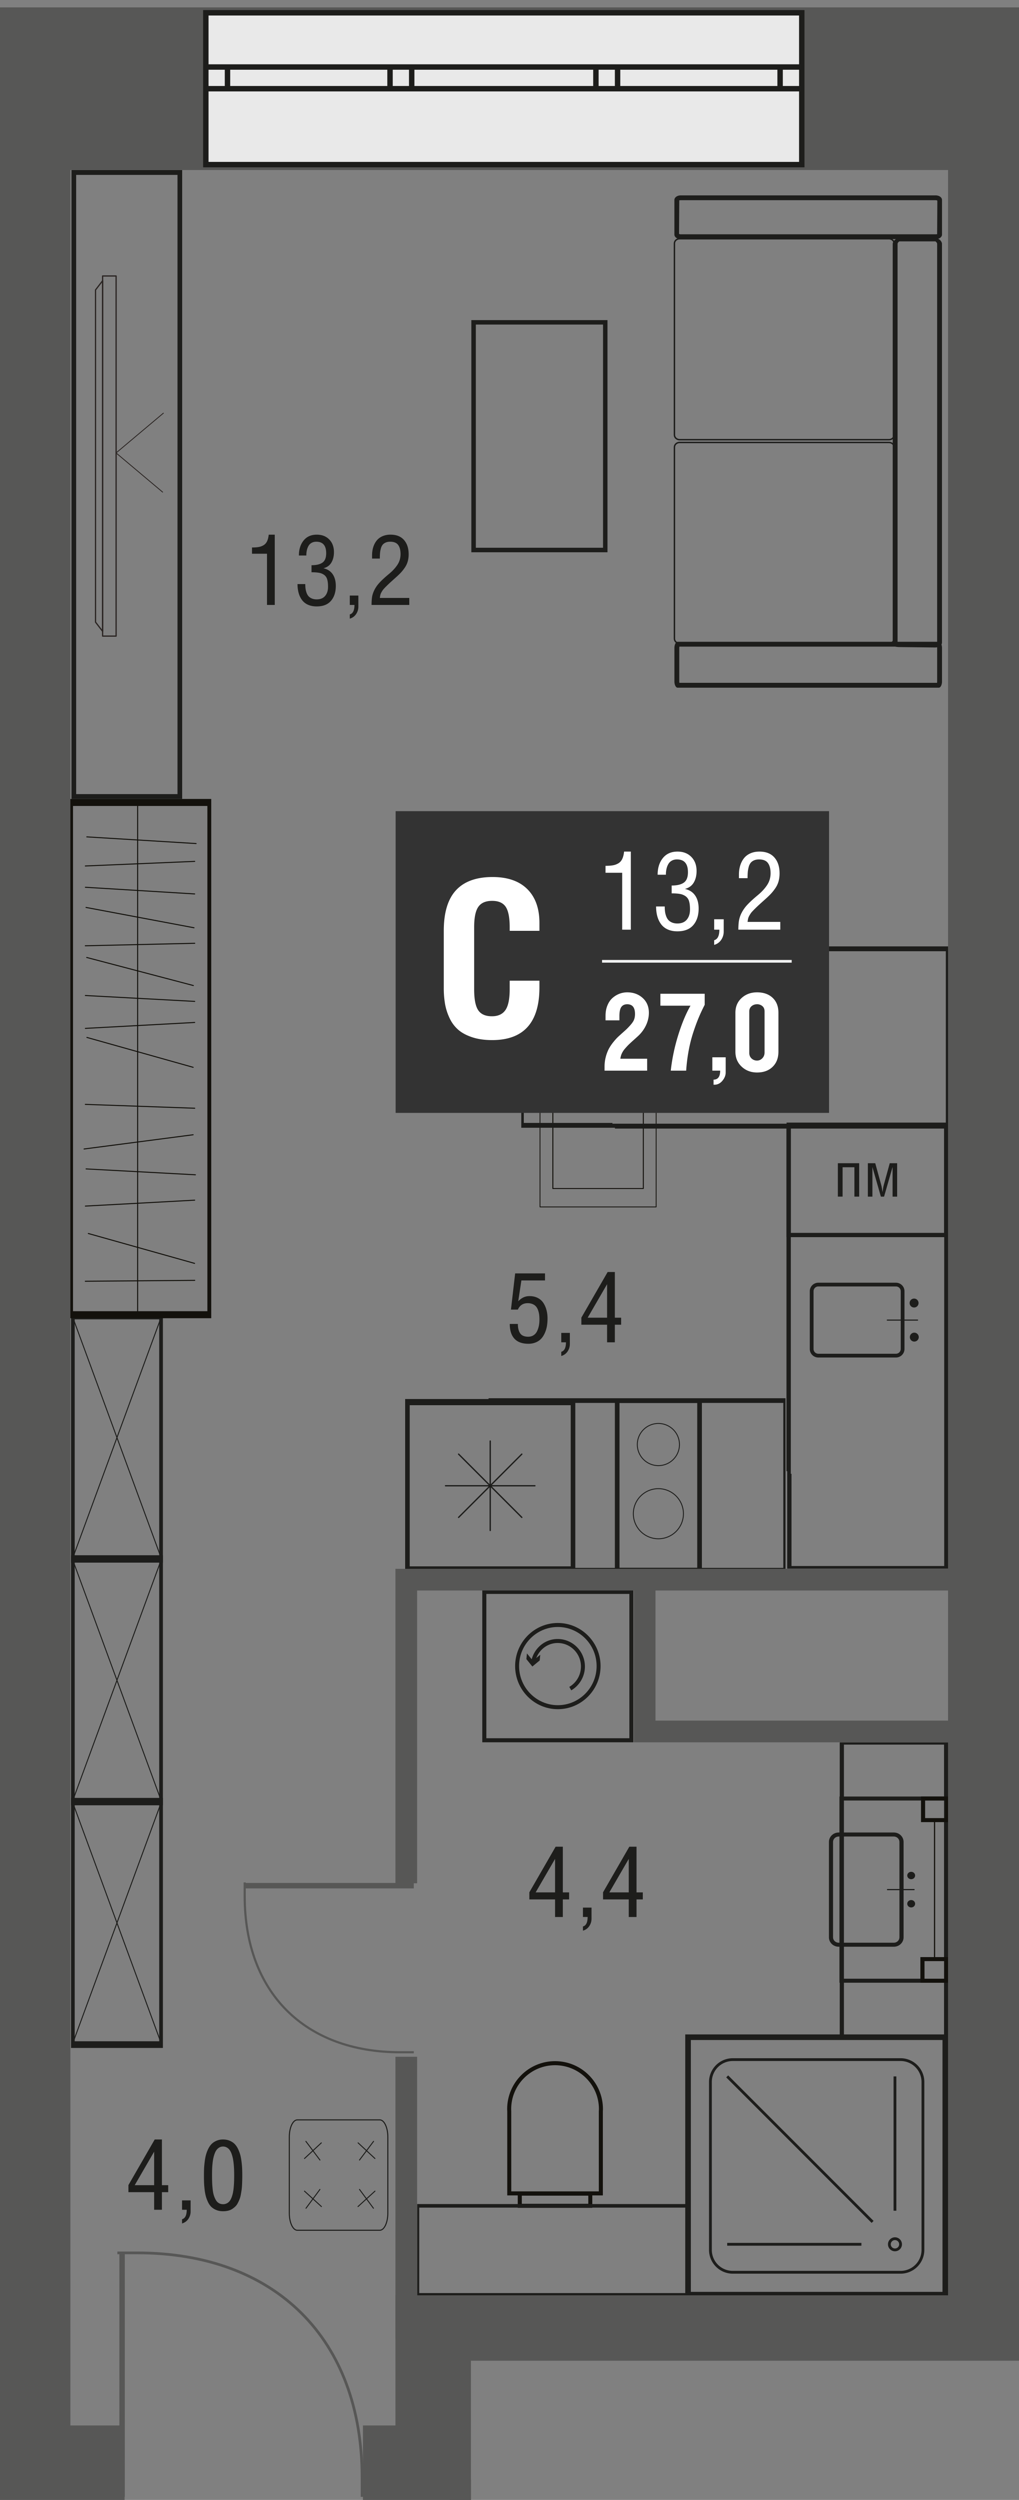
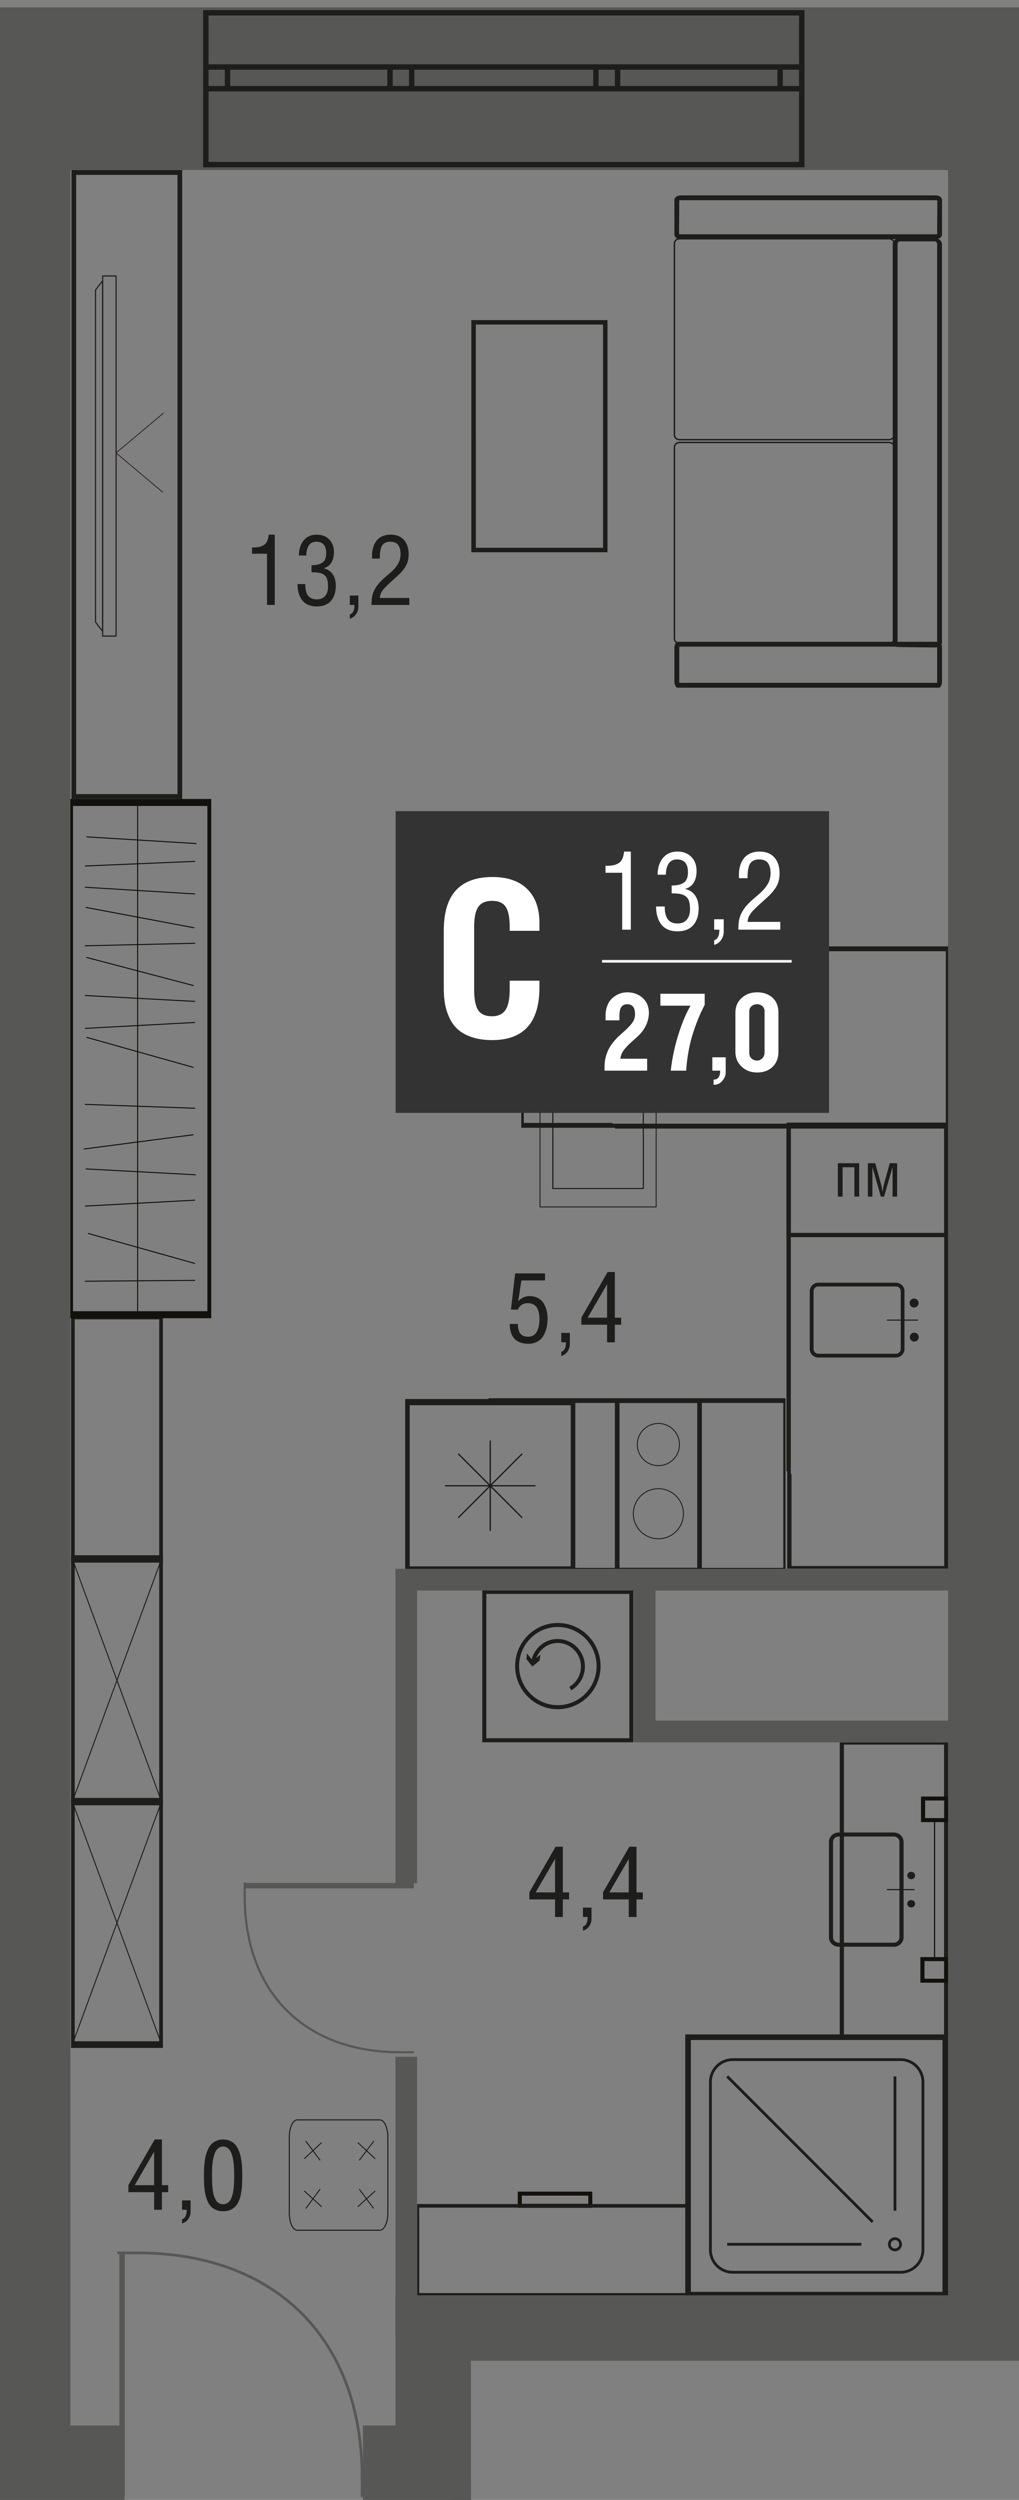
<svg xmlns="http://www.w3.org/2000/svg" version="1.1" viewBox="1095.168 0.272 189.516 464.601">
  <rect x="1095.168" y="0.272" width="189.516" height="464.601" fill="#808080" stroke="none" />
  <path fill="none" stroke-width="0" d="M1095.168 464.873h87.583v-25.869h101.933V.272h-189.516v464.601z" />
  <path fill="none" stroke-width="0" d="M1273.572 30.714h-169.075v420.635h66.978v-23.058h102.097V30.714z" />
  <clipPath id="a">
    <path fill="none" stroke-width="0" d="M1095.168 464.873h87.583v-25.869h101.933V.272h-189.516v464.601z" />
  </clipPath>
  <g data-name="Layer 1" clip-path="url(#a)">
    <path d="M1252.123 324.503h18.62v54.076h-18.62v-54.076Zm19.371-.424h-20.15v54.411h20.15v-54.41Z" fill="#1d1d1b" stroke-width="0" />
    <g fill="#1d1d1b" stroke-width="0">
      <path d="M1212.22 323.317h-26.599V296.5h26.598v26.818Zm-27.357.756h28.101v-28.335h-28.1v28.335Z" />
      <path d="M1206.864 309.91c0 4.417-3.57 8.01-7.95 8.01s-7.94-3.593-7.94-8.01c0-4.419 3.561-8.012 7.94-8.012s7.95 3.593 7.95 8.011m-15.155 0c0 4.01 3.234 7.268 7.205 7.268 3.98 0 7.213-3.258 7.213-7.268 0-4.014-3.234-7.268-7.213-7.268-3.97 0-7.205 3.254-7.205 7.268" />
      <path d="M1201.048 313.775a4.399 4.399 0 0 0 2.167-3.786c0-2.415-1.949-4.372-4.334-4.372-1.812 0-3.339 1.156-3.979 2.796l.745-.61-.105 1.059-1.362 1.127-1.113-1.374.104-1.06.881 1.087c.604-2.19 2.53-3.766 4.83-3.766 2.793 0 5.07 2.29 5.07 5.113a5.145 5.145 0 0 1-2.54 4.427l-.364-.641Z" />
    </g>
-     <path d="M1270.944 368.008h-18.896v-33.114h18.896v33.114Zm-19.655.746h20.434v-34.603h-20.434v34.603Z" fill="#1d1d1b" stroke-width="0" />
    <path d="M1270.944 338.161h-3.72v-3.268h3.72v3.268Zm-4.485.747h5.26v-4.757h-5.26v4.757Zm4.373 29.104h-3.72v-3.272h3.72v3.272Zm-4.49.737h5.26v-4.756h-5.26v4.756Z" fill="#13110c" stroke-width="0" />
    <path d="M1250.099 342.587c0-.548.467-1.002 1.045-1.002h10.265c.57 0 1.036.454 1.036 1.002v17.735c0 .549-.466.998-1.036.998h-10.265c-.578 0-1.045-.45-1.045-.998v-17.735m-.764 0v17.735c0 .962.806 1.744 1.809 1.744h10.265c.998 0 1.81-.782 1.81-1.744v-17.735c0-.962-.812-1.75-1.81-1.75h-10.265c-1.003 0-1.81.788-1.81 1.75m15.303 6.93c-.406 0-.736-.306-.736-.687 0-.383.33-.688.736-.688.4 0 .727.305.727.688 0 .38-.326.687-.727.687m0 5.248c-.406 0-.736-.306-.736-.688 0-.382.33-.688.736-.688.4 0 .727.306.727.688 0 .382-.326.688-.727.688" fill="#1d1d1b" stroke-width="0" />
    <path fill="none" stroke="#1d1d1b" stroke-linecap="round" stroke-miterlimit="10" stroke-width=".22" d="M1265.168 351.451h-4.937" />
    <path fill="none" stroke="#13110c" stroke-linecap="round" stroke-linejoin="round" stroke-width=".22" d="M1268.98 338.91v25.203" />
    <g fill="#13110c" stroke-width="0">
-       <path d="m1190.256 407.535-.005-14.883c0-.005-.013-.277-.013-.408 0-4.502 3.658-8.16 8.16-8.16 4.497 0 8.16 3.658 8.16 8.16 0 .131-.022.403-.022.457v14.834h-16.28m-.748.748h17.78v-15.582s.018-.303.018-.457c0-4.919-3.985-8.913-8.908-8.913-4.92 0-8.908 3.994-8.908 8.913 0 .154.018.457.018.457v15.582Z" />
      <path d="M1192.215 408.325h12.367v1.514h-12.367v-1.514Zm-.753 2.262h13.863v-3.01h-13.863v3.01Z" />
    </g>
    <path d="M1223.215 426.434h-50.078v-15.882h50.078v15.882Zm-.082-16.546h-50.388v17.188h50.388v-17.188Z" fill="#1d1d1b" stroke-width="0" />
    <path fill="none" stroke="#1d1d1b" stroke-miterlimit="10" stroke-width="1.04" d="M1223.132 378.883h47.845v47.845h-47.845z" />
    <path d="M1266.817 418.407v-31.202a4.16 4.16 0 0 0-4.16-4.161h-31.204a4.16 4.16 0 0 0-4.16 4.16v31.203a4.16 4.16 0 0 0 4.16 4.161h31.204a4.16 4.16 0 0 0 4.16-4.16Z" fill="none" stroke="#1d1d1b" stroke-miterlimit="10" stroke-width=".52" />
    <path d="M1260.576 417.367a1.04 1.04 0 1 1 2.08 0 1.04 1.04 0 0 1-2.08 0Zm-5.2 0h-24.963m31.203-6.24v-24.962m-4.16 27.042-27.043-27.043" fill="none" stroke="#1d1d1b" stroke-miterlimit="10" stroke-width=".52" />
    <path d="M1221.5 37.464c.005.028.022.033.055.033.044 0 .12-.017.203-.017h47.438c.169 0 .278.061.3.094l-.038 6.257c-.005-.028-.022-.033-.06-.033-.044 0-.116.016-.202.016h-47.438a.512.512 0 0 1-.301-.082l.043-6.268m.258-.88c-.64 0-1.165.377-1.165.853v6.427c0 .47.525.853 1.165.853h47.438c.644 0 1.17-.383 1.17-.853v-6.427c0-.476-.526-.853-1.17-.853h-47.438" fill="#1d1d1b" stroke-width="0" />
    <path d="M1261.466 83.386c0-.487-.432-.886-.973-.886h-38.927c-.537 0-.968.4-.968.886v35.574c0 .487.431.886.968.886h38.927c.541 0 .973-.399.973-.886V83.386Zm0-37.863c0-.487-.432-.881-.973-.881h-38.927c-.537 0-.968.394-.968.88v35.575c0 .487.431.89.968.89h38.927c.541 0 .973-.403.973-.89V45.523Z" fill="none" stroke="#1d1d1b" stroke-miterlimit="10" stroke-width=".263" />
    <path d="M1262.46 45.127h6.646c.109.022.355.258.355.475v74.1c0 .158-.169.286-.355.286l-6.689-.013c-.153 0-.317-.122-.317-.277V45.602c0-.217.24-.449.36-.475m-.005-.607c-.695 0-1.258.585-1.258 1.082v74.284c0 .492.563.641 1.258.641l6.651.076c.695 0 1.252-.405 1.252-.902V45.602c0-.497-.557-1.082-1.252-1.082h-6.65" fill="#1d1d1b" stroke-width="0" />
    <path d="M1221.526 120.446h47.914c.01.066.022.159.022.263v6.202c0 .099-.012.187-.022.263h-47.914a1.274 1.274 0 0 1-.027-.263v-6.202c0-.104.01-.197.027-.263m-.34-.902c-.322 0-.59.525-.59 1.165v6.202c0 .64.268 1.166.59 1.166h48.582c.334 0 .596-.526.596-1.166v-6.202c0-.64-.262-1.165-.596-1.165h-48.581m-13.865-17.474h-23.657V60.591h23.657v41.48Zm.827-42.306h-25.32v43.143h25.32V59.764Zm-36.782 201.659h29.943v29.948h-29.943v-29.948Zm30.797-.849h-31.64v31.641h31.64v-31.64Z" fill="#1d1d1b" stroke-width="0" />
    <path fill="none" stroke="#1d1d1b" stroke-linecap="round" stroke-miterlimit="10" stroke-width=".245" d="M1186.34 268.084v16.624m8.31-8.309h-16.624m2.432-5.882 11.759 11.759m0-11.759-11.759 11.759" />
    <path d="M1270.773 291.315h-28.4v-17.141h-.127V209.69h28.527v81.624Zm.803.486v-82.59h-30.138v64.479h.136v18.11h30.002Z" fill="#1d1d1b" stroke-width="0" />
    <g fill="#1d1d1b" stroke-width="0">
      <path d="M1270.754 229.398h-28.507V209.71h28.507v19.69Zm.814-20.493h-30.114v21.288h30.114v-21.288Z" />
      <path d="M1254.96 216.452h-3.965v6.206h.882v-5.46h2.196v5.46h.887v-6.206zm2.988-.002 1.125 4.098c.087.287.15.833.228 1.252h.01c.068-.419.112-.916.21-1.252l1.125-4.097h1.375v6.21h-.849v-5.465h-.015l-1.568 5.465h-.594l-1.564-5.465h-.01v5.465h-.848v-6.21h1.375Z" />
    </g>
    <path d="M1247.363 251.862a.889.889 0 0 1-.89-.888v-10.74c0-.483.399-.88.89-.88h14.43a.89.89 0 0 1 .894.88v10.74c0 .49-.402.888-.893.888h-14.431m0 .7h14.43c.88 0 1.593-.708 1.593-1.588v-10.74c0-.864-.712-1.575-1.592-1.575h-14.431a1.59 1.59 0 0 0-1.592 1.575v10.74c0 .88.716 1.587 1.592 1.587m17.849-4.618a.828.828 0 1 0-.002 1.657.828.828 0 0 0 .002-1.657m0-6.334a.83.83 0 1 0 0 1.658.83.83 0 0 0 0-1.658" fill="#1d1d1b" stroke-width="0" />
    <path fill="none" stroke="#1d1d1b" stroke-linecap="round" stroke-miterlimit="10" stroke-width=".203" d="M1265.82 245.607h-5.634" />
    <path d="M1170.935 291.656v-30.52h14.683V261h55.231v30.657h-69.914Zm-.416.863h70.741V260.13h-55.229v.147h-15.512v32.242Z" fill="#1d1d1b" stroke-width="0" />
    <path d="M1224.84 291.641h-14.454v-30.635h14.454v30.635Zm-15.318.875h16.187v-32.368h-16.187v32.368Z" fill="#1d1d1b" stroke-width="0" />
    <path d="M1217.616 272.655a3.922 3.922 0 0 1-3.92-3.921 3.92 3.92 0 0 1 3.92-3.915 3.92 3.92 0 0 1 3.921 3.915 3.922 3.922 0 0 1-3.92 3.92Zm0 13.595a4.662 4.662 0 0 1-4.659-4.66 4.662 4.662 0 0 1 4.66-4.654 4.661 4.661 0 0 1 4.658 4.654 4.662 4.662 0 0 1-4.659 4.66Z" fill="none" stroke="#1d1d1b" stroke-miterlimit="10" stroke-width=".168" />
    <path fill="none" stroke="#13110c" stroke-linecap="round" stroke-linejoin="round" stroke-width=".152" d="M1217.197 160.844h-21.599v20.427h2.392v-17.01h16.82v17.01h2.387v-20.427z" />
    <path fill="none" stroke="#13110c" stroke-linecap="round" stroke-linejoin="round" stroke-width=".152" d="M1197.987 164.265v18.405h16.825v-18.405h-16.825zm19.21 60.312h-21.599V204.15h2.392v17.01h16.82v-17.01h2.387v20.427z" />
    <path fill="none" stroke="#13110c" stroke-linecap="round" stroke-linejoin="round" stroke-width=".152" d="M1197.987 221.156v-18.405h16.825v18.405h-16.825z" />
    <path d="M1271.076 177.057v32.05h-62.007v-.144h-16.484v-31.906h78.491Zm-78.958 32.804h17.415v.153h62.004v-33.859h-79.419v33.706Z" fill="#1d1d1b" stroke-width="0" />
    <path fill="none" stroke="#1d1d1b" stroke-linecap="round" stroke-width=".179" d="m1164.645 398.234-2.619 3.475m-.257-3.192 3.132 2.906m.004 6.062-3.154 2.87m.278-3.185 2.593 3.499m-12.567-12.435 2.619 3.475m.256-3.192-3.132 2.906m-.004 6.062 3.154 2.87m-.28-3.185-2.593 3.499" />
    <path d="M1150.468 414.76h15.334c.825 0 1.495-1.422 1.495-3.168v-14.186c0-1.74-.67-3.163-1.495-3.163h-15.334c-.825 0-1.492 1.423-1.492 3.163v14.186c0 1.746.667 3.168 1.492 3.168Z" fill="none" stroke="#1d1d1b" stroke-width=".197" />
    <path d="M1109.063 245.47h15.716v43.973h-15.716v-43.974Zm-.683 45.213h17.083v-46.47h-17.083v46.47Z" fill="#1d1d1b" stroke-width="0" />
-     <path fill="none" stroke="#1d1d1b" stroke-linecap="round" stroke-linejoin="round" stroke-width=".179" d="m1108.76 289.648 16.308-44.366m.033 44.415-16.366-44.51" />
    <path d="M1109.063 290.566h15.716v43.973h-15.716v-43.973Zm-.683 45.214h17.083v-46.47h-17.083v46.47Z" fill="#1d1d1b" stroke-width="0" />
    <path fill="none" stroke="#1d1d1b" stroke-linecap="round" stroke-linejoin="round" stroke-width=".179" d="m1108.76 334.744 16.308-44.366m.033 44.416-16.366-44.51" />
    <path d="M1109.063 335.663h15.716v43.973h-15.716v-43.973Zm-.683 45.214h17.083v-46.47h-17.083v46.47Z" fill="#1d1d1b" stroke-width="0" />
    <path fill="none" stroke="#1d1d1b" stroke-linecap="round" stroke-linejoin="round" stroke-width=".179" d="m1108.76 379.842 16.308-44.366m.033 44.414-16.366-44.51" />
    <path d="M1108.746 150.058h24.99v93.897h-24.99v-93.897Zm-.716 95.201h26.425v-96.503h-26.425v96.503Z" fill="#13110c" stroke-width="0" />
    <path fill="none" stroke="#13110c" stroke-linejoin="round" stroke-width=".187" d="M1120.77 149.339v95.374" />
    <path fill="none" stroke="#13110c" stroke-linecap="round" stroke-linejoin="round" stroke-width=".187" d="m1131.381 160.356-20.344.856m20.338 5.197-20.326-1.24m20.204 7.526-20.084-3.778m20.219 6.663-20.357.463m20.096 7.387-19.836-5.216m20.089 8.164-20.336-1.092m20.333 5.008-20.331 1.1m20.046 7.236-19.762-5.554m19.757 18.087-20.283 2.646m20.58-7.576-20.348-.715m20.602-48.474-20.326-1.24m20.198 62.801-20.332-1.092m20.199 5.807-20.331 1.1m20.31 10.648-19.762-5.553m19.794 8.708-20.357.165" />
    <path d="M1128.18 147.854h-18.848V32.776h18.848v115.078Zm.87-115.982h-20.588v116.881h20.588V31.873Z" fill="#1d1d1b" stroke-width="0" />
    <path fill="none" stroke="#2b2523" stroke-linecap="round" stroke-linejoin="round" stroke-width=".232" d="M1112.935 54.158v61.735l1.318 1.715V52.44l-1.318 1.718z" />
    <path fill="none" stroke="#2b2523" stroke-linecap="round" stroke-linejoin="round" stroke-width=".232" d="M1114.252 51.563h2.51v66.927h-2.51z" />
    <path fill="none" stroke="#2b2523" stroke-linecap="round" stroke-miterlimit="10" stroke-width=".155" d="m1116.792 84.479 8.62 7.248m.138-14.669-8.663 7.28" />
    <path fill="none" stroke="#575756" stroke-miterlimit="10" stroke-width="4.03" d="M1170.729 350.274v-56.426h107.814v56.426m-107.814 32.243v52.396" />
    <path fill="none" stroke="#575756" stroke-miterlimit="10" stroke-width="4.03" d="M1215.063 293.848v28.213h63.48v-28.213m-99.753 169.278h189.43" />
    <path fill="none" stroke="#575756" stroke-miterlimit="10" stroke-width="14.106" d="M1246.3 463.126v-28.213m32.243 28.213V19.78m-194.468 438.308h34.259m-17.13-438.308v439.316m61.464-1.008h13.1v-24.183h195.474v24.183h15.114" />
    <path fill="none" stroke="#575756" stroke-miterlimit="10" stroke-width="30.228" d="M1196.984 1415.312H17.022V955.845h191.445V768.43h-84.64V16.757h1163.911" />
    <path d="M1140.677 350.113v2.57c0 17.84 11.133 28.994 28.916 28.994h2.529" fill="none" stroke="#575756" stroke-miterlimit="10" stroke-width=".403" />
    <path fill="none" stroke="#575756" stroke-miterlimit="10" stroke-width="1.008" d="M1172.122 350.721h-31.565" />
    <path d="M1116.997 418.963h3.705c25.724 0 41.804 16.05 41.804 41.69v3.648" fill="none" stroke="#575756" stroke-miterlimit="10" stroke-width=".504" />
    <path fill="none" stroke="#575756" stroke-miterlimit="10" stroke-width="1.008" d="M1117.875 464.301v-45.51" />
-     <path fill="#e9e9e9" stroke-width="0" d="M1133.447 2.65h110.837v28.214h-110.837z" />
    <path fill="none" stroke="#1d1d1b" stroke-miterlimit="10" stroke-width="1.008" d="M1133.447 2.65h110.837v28.214h-110.837zm.001 14.107h110.836m-110.836-4.031h110.836m-106.806 4.031v-4.03m30.228 4.03v-4.03m4.031 4.03v-4.03m34.258 4.03v-4.03m4.031 4.03v-4.03m30.228 4.03v-4.03" />
    <path fill="#333" stroke-width="0" d="M1168.747 151.023h80.608V207.1h-80.608z" />
    <path fill="none" stroke="#f1f2f2" stroke-miterlimit="10" stroke-width=".504" d="M1242.41 178.927h-35.272" />
    <path d="M1207.605 199.248v-.749c0-.636.08-1.247.236-1.83a7.05 7.05 0 0 1 .571-1.498c.223-.413.505-.83.846-1.25.341-.42.641-.75.9-.989.26-.24.563-.514.911-.823.347-.308.584-.525.71-.65.618-.617 1.021-1.105 1.208-1.462.188-.358.282-.783.282-1.276 0-1.208-.484-1.812-1.452-1.812-.48 0-.842.166-1.086.498-.243.333-.365.901-.365 1.703v.79h-2.578v-.846c0-.715.116-1.356.35-1.924.231-.567.542-1.025.932-1.373.39-.347.82-.61 1.288-.792.468-.18.955-.27 1.46-.27 1.146 0 2.104.348 2.874 1.046.77.696 1.155 1.614 1.155 2.754 0 .761-.166 1.508-.496 2.24a6.52 6.52 0 0 1-1.419 1.995c-.197.184-.49.452-.884.803a34.83 34.83 0 0 0-.915.841c-.217.211-.457.47-.72.774a3.792 3.792 0 0 0-.603.921 3.27 3.27 0 0 0-.266.965h4.98v2.214h-7.919Zm10.385-12.073v-2.214h8.237v2.057a32.767 32.767 0 0 0-1.142 2.445c-.334.804-.67 1.717-1.003 2.74a26.093 26.093 0 0 0-.837 3.33 31.776 31.776 0 0 0-.462 3.716h-2.864a35.26 35.26 0 0 1 1.368-6.54c.676-2.193 1.443-4.038 2.303-5.534h-5.6Zm9.662 12.073v-2.479h2.48v2.81c0 .545-.205 1.064-.615 1.553-.41.49-.904.733-1.481.733h-.158v-.944c.82 0 1.23-.558 1.23-1.673h-1.456Zm4.289-3.522v-7.243c0-1.122.385-2.033 1.156-2.735.771-.702 1.727-1.053 2.869-1.053 1.213 0 2.179.34 2.897 1.018.719.68 1.078 1.602 1.078 2.77v7.243c0 1.174-.361 2.112-1.083 2.814-.721.702-1.686 1.052-2.892 1.052-1.135 0-2.09-.362-2.864-1.087s-1.161-1.65-1.161-2.779m2.578.234c0 .42.141.762.423 1.024.282.263.623.394 1.024.394.373 0 .7-.142.979-.428.278-.285.418-.642.418-1.069v-7.662c0-.414-.136-.736-.409-.966a1.485 1.485 0 0 0-.988-.344c-.401 0-.742.12-1.024.36-.282.24-.423.563-.423.97v7.721Zm-26.734-33.487v-1.288c.564 0 1.028-.033 1.392-.1a2.908 2.908 0 0 0 1.01-.378c.307-.187.545-.457.712-.811.167-.355.281-.807.34-1.358h1.25v14.513h-1.604v-10.578h-3.1Zm9.405 6.268h1.605c0 .341.018.653.054.935s.105.566.207.851c.102.285.239.525.409.718.172.194.4.351.686.473.286.121.62.182 1 .182.763 0 1.345-.238 1.746-.714.4-.475.6-1.103.6-1.884 0-.636-.058-1.149-.176-1.54a1.705 1.705 0 0 0-.622-.91 2.55 2.55 0 0 0-1.041-.438c-.398-.075-.923-.113-1.574-.113v-1.456c1.013 0 1.772-.183 2.275-.546.504-.365.756-1.006.756-1.924 0-1.588-.681-2.382-2.042-2.382-.368 0-.691.078-.967.232s-.491.367-.646.64a3.22 3.22 0 0 0-.34.9 4.996 4.996 0 0 0-.108 1.072h-1.536c0-1.259.325-2.29.974-3.095.648-.803 1.556-1.205 2.722-1.205 1.068 0 1.926.331 2.574.994.649.663.973 1.535.973 2.617 0 .84-.177 1.557-.53 2.151-.353.593-.898.985-1.637 1.175.837.191 1.472.6 1.903 1.23.432.63.647 1.437.647 2.421 0 1.273-.33 2.296-.992 3.07-.662.774-1.648 1.161-2.958 1.161-.68 0-1.274-.115-1.788-.344a3.082 3.082 0 0 1-1.24-.975c-.312-.419-.546-.905-.701-1.456s-.232-1.164-.232-1.84m10.803 4.31v-1.938h1.77v2.282a2.69 2.69 0 0 1-.471 1.55 2.283 2.283 0 0 1-1.3.93v-.866c.644-.177.965-.83.965-1.958h-.964Zm4.496 0c0-.689.04-1.266.122-1.732a5.13 5.13 0 0 1 .517-1.461 6.686 6.686 0 0 1 1.096-1.506c.468-.495 1.1-1.07 1.89-1.726.714-.59 1.287-1.212 1.718-1.865.433-.653.65-1.389.65-2.209 0-.807-.165-1.435-.492-1.884-.327-.45-.88-.675-1.659-.675-.367 0-.683.061-.948.183a1.616 1.616 0 0 0-.623.472 2.133 2.133 0 0 0-.354.767c-.085.32-.14.632-.167.94-.026.308-.039.682-.039 1.122h-1.604v-.659c0-.61.08-1.17.237-1.683.157-.512.39-.963.694-1.353.306-.39.705-.695 1.197-.915.493-.22 1.055-.33 1.685-.33 1.212 0 2.14.366 2.781 1.097.642.732.963 1.717.963 2.957 0 .525-.062 1.012-.186 1.461-.125.45-.318.868-.58 1.255a8.74 8.74 0 0 1-.807 1.028c-.275.299-.623.635-1.042 1.01-.563.504-.973.874-1.232 1.111-.259.236-.538.505-.839.806-.3.303-.503.52-.604.655a4.546 4.546 0 0 0-.329.517 2.09 2.09 0 0 0-.23.551c-.037.157-.07.364-.104.62h6.087v1.446h-7.799Zm-54.788 10.799v-10.587c0-3.386.758-5.898 2.273-7.538 1.515-1.64 3.782-2.46 6.8-2.46 2.8 0 4.953.748 6.46 2.244 1.504 1.495 2.258 3.594 2.258 6.297v1.457h-5.53v-.65c0-1.81-.25-3.083-.748-3.818-.499-.735-1.339-1.102-2.519-1.102-1.194 0-2.05.371-2.568 1.112-.519.74-.778 2.01-.778 3.808v11.493c0 1.863.253 3.168.758 3.916.505.748 1.354 1.122 2.548 1.122 1.142 0 1.978-.384 2.51-1.151.531-.768.796-2.063.796-3.887v-1.574h5.531v1.239c0 6.534-2.933 9.8-8.797 9.8-1.404 0-2.64-.176-3.71-.531-1.069-.354-1.935-.819-2.598-1.397a6.514 6.514 0 0 1-1.604-2.154 10.357 10.357 0 0 1-.846-2.638 17.506 17.506 0 0 1-.236-3.001" fill="#fff" stroke-width="0" />
    <path d="M1142.036 103.18v-1.16c.508 0 .926-.03 1.253-.09.328-.058.63-.171.908-.34.277-.168.491-.412.642-.73.151-.32.252-.726.306-1.223h1.124V112.7h-1.443v-9.52h-2.79Zm8.465 5.64h1.444c0 .308.016.588.048.842.033.254.095.51.187.766.091.257.214.473.368.647.154.174.36.316.617.425.257.109.557.164.901.164.686 0 1.21-.214 1.57-.642.361-.428.542-.993.542-1.696 0-.573-.054-1.035-.16-1.386a1.53 1.53 0 0 0-.56-.82 2.286 2.286 0 0 0-.937-.393c-.358-.068-.83-.102-1.416-.102v-1.311c.912 0 1.594-.164 2.048-.492.452-.327.68-.904.68-1.731 0-1.43-.613-2.143-1.838-2.143-.332 0-.622.07-.87.208a1.49 1.49 0 0 0-.582.576 2.885 2.885 0 0 0-.306.81 4.49 4.49 0 0 0-.098.966h-1.38c0-1.134.291-2.062.875-2.786.584-.723 1.4-1.085 2.45-1.085.961 0 1.733.299 2.317.895.583.596.875 1.38.875 2.355 0 .756-.159 1.4-.477 1.935-.318.535-.808.888-1.473 1.059.754.17 1.324.54 1.713 1.107.388.566.582 1.293.582 2.178 0 1.146-.298 2.067-.893 2.763-.596.697-1.483 1.045-2.662 1.045-.61 0-1.147-.103-1.609-.31a2.751 2.751 0 0 1-1.116-.876 3.949 3.949 0 0 1-.63-1.311 6.127 6.127 0 0 1-.21-1.656m9.723 3.879v-1.745h1.594v2.055c0 .514-.142.979-.425 1.395a2.056 2.056 0 0 1-1.17.837v-.78c.58-.16.869-.746.869-1.763h-.868Zm4.046 0c0-.62.037-1.14.11-1.56.074-.418.229-.856.466-1.314.236-.457.565-.91.986-1.355.422-.445.989-.963 1.702-1.554.642-.532 1.157-1.091 1.546-1.678s.583-1.25.583-1.989c0-.725-.147-1.292-.442-1.695-.294-.404-.792-.608-1.493-.608-.33 0-.614.056-.853.165-.238.109-.425.25-.561.425a1.93 1.93 0 0 0-.317.69 4.864 4.864 0 0 0-.151.846c-.023.278-.035.614-.035 1.01h-1.444v-.594c0-.548.07-1.053.213-1.514.142-.46.35-.866.625-1.217s.634-.626 1.078-.824a3.695 3.695 0 0 1 1.516-.298c1.09 0 1.925.33 2.503.989s.867 1.545.867 2.66c0 .474-.056.912-.17 1.316a3.802 3.802 0 0 1-.521 1.128c-.236.35-.478.659-.725.927-.248.269-.561.57-.938.907-.507.455-.876.789-1.11 1a26.13 26.13 0 0 0-.754.727 7.154 7.154 0 0 0-.544.589 4.21 4.21 0 0 0-.296.465 1.904 1.904 0 0 0-.207.496 5.747 5.747 0 0 0-.093.558h5.478v1.301h-7.02Zm25.706 133.624h1.506c0 .75.144 1.333.433 1.749.29.417.786.625 1.488.625.372 0 .697-.087.974-.262a1.79 1.79 0 0 0 .651-.717 3.95 3.95 0 0 0 .35-1.005c.077-.366.115-.762.115-1.187 0-.33-.016-.63-.048-.899a4.072 4.072 0 0 0-.19-.819 2.228 2.228 0 0 0-.373-.699 1.685 1.685 0 0 0-.633-.466 2.272 2.272 0 0 0-.934-.181c-.868 0-1.479.4-1.833 1.195h-1.285l.78-6.73h5.552v1.311h-4.392l-.585 3.861c.325-.325.651-.564.98-.717a2.626 2.626 0 0 1 1.128-.231c.58 0 1.09.115 1.532.346.443.23.791.543 1.045.938.254.396.444.834.571 1.316.127.481.191.999.191 1.554 0 .484-.036.943-.106 1.377a5.444 5.444 0 0 1-.372 1.27c-.178.414-.398.77-.66 1.068a2.825 2.825 0 0 1-1.019.717 3.5 3.5 0 0 1-1.403.27c-1.15 0-2.016-.314-2.595-.943s-.868-1.542-.868-2.741m9.581 3.41v-1.745h1.594v2.055c0 .514-.142.979-.425 1.395a2.056 2.056 0 0 1-1.169.837v-.78c.58-.16.868-.746.868-1.762h-.868Zm3.736-3.268v-1.32l4.888-8.475h1.338v8.493h1.17v1.302h-1.17v3.268h-1.444v-3.268h-4.782Zm1.17-1.302h3.612v-6.226l-3.613 6.226Zm-10.846 108.107v-1.32l4.888-8.474h1.338v8.492h1.169v1.302h-1.17v3.269h-1.443v-3.269h-4.782Zm1.169-1.302h3.613v-6.225l-3.613 6.225Zm8.801 4.571v-1.746h1.594v2.055c0 .514-.142.98-.425 1.395a2.056 2.056 0 0 1-1.169.837v-.78c.58-.159.868-.746.868-1.762h-.868Zm3.736-3.269v-1.32l4.888-8.474h1.338v8.492h1.17v1.302h-1.17v3.269h-1.444v-3.269h-4.782Zm1.17-1.302h3.612v-6.225l-3.613 6.225Zm-89.439 55.714v-1.32l4.888-8.475h1.338v8.493h1.17v1.302h-1.17v3.268h-1.444v-3.268h-4.782Zm1.17-1.302h3.612v-6.226l-3.613 6.226Zm8.801 4.569v-1.745h1.594v2.055c0 .515-.142.98-.425 1.396a2.056 2.056 0 0 1-1.17.837v-.78c.58-.16.869-.746.869-1.763h-.868Zm4.073-6.42c0-.437.007-.83.022-1.183.014-.35.05-.765.106-1.244.056-.478.13-.902.226-1.27a6.45 6.45 0 0 1 .41-1.13c.182-.383.393-.7.635-.952.242-.25.547-.457.916-.619a3.05 3.05 0 0 1 1.245-.244c.46 0 .876.08 1.248.24.372.158.679.364.921.614a3.5 3.5 0 0 1 .633.953c.181.383.318.758.412 1.124.095.366.17.789.226 1.267.056.478.092.894.106 1.248.015.355.023.753.023 1.196a33.807 33.807 0 0 1-.045 1.83 10.06 10.06 0 0 1-.084.924 21.89 21.89 0 0 1-.146.877c-.06.32-.136.596-.23.832a8.311 8.311 0 0 1-.332.722 2.407 2.407 0 0 1-.456.625 3.98 3.98 0 0 1-.594.47 2.406 2.406 0 0 1-.753.313 3.976 3.976 0 0 1-.929.102c-.467 0-.885-.075-1.253-.226a2.92 2.92 0 0 1-.922-.575c-.245-.234-.456-.538-.633-.913s-.313-.739-.407-1.093a8.854 8.854 0 0 1-.226-1.276c-.056-.496-.09-.929-.102-1.3a41.814 41.814 0 0 1-.017-1.312m1.505 0c0 .514.007.962.022 1.346s.046.797.093 1.24.118.82.213 1.13c.094.31.215.596.363.863.147.265.336.466.567.602.23.135.495.203.797.203a1.508 1.508 0 0 0 1.222-.589c.141-.18.264-.408.367-.686a5.6 5.6 0 0 0 .244-.85 9.58 9.58 0 0 0 .142-1.014c.035-.387.058-.75.07-1.089a33.208 33.208 0 0 0 0-2.183 19.028 19.028 0 0 0-.07-1.032c-.036-.375-.083-.712-.142-1.01s-.14-.593-.244-.885a2.865 2.865 0 0 0-.367-.73 1.647 1.647 0 0 0-.527-.47 1.396 1.396 0 0 0-.695-.178c-.26 0-.495.061-.704.182-.21.121-.384.278-.523.47-.139.191-.26.433-.363.726a6.448 6.448 0 0 0-.244.881 9.803 9.803 0 0 0-.141 1.014 16.05 16.05 0 0 0-.067 1.036c-.01.31-.013.651-.013 1.023" fill="#1d1d1b" stroke-width="0" />
  </g>
</svg>